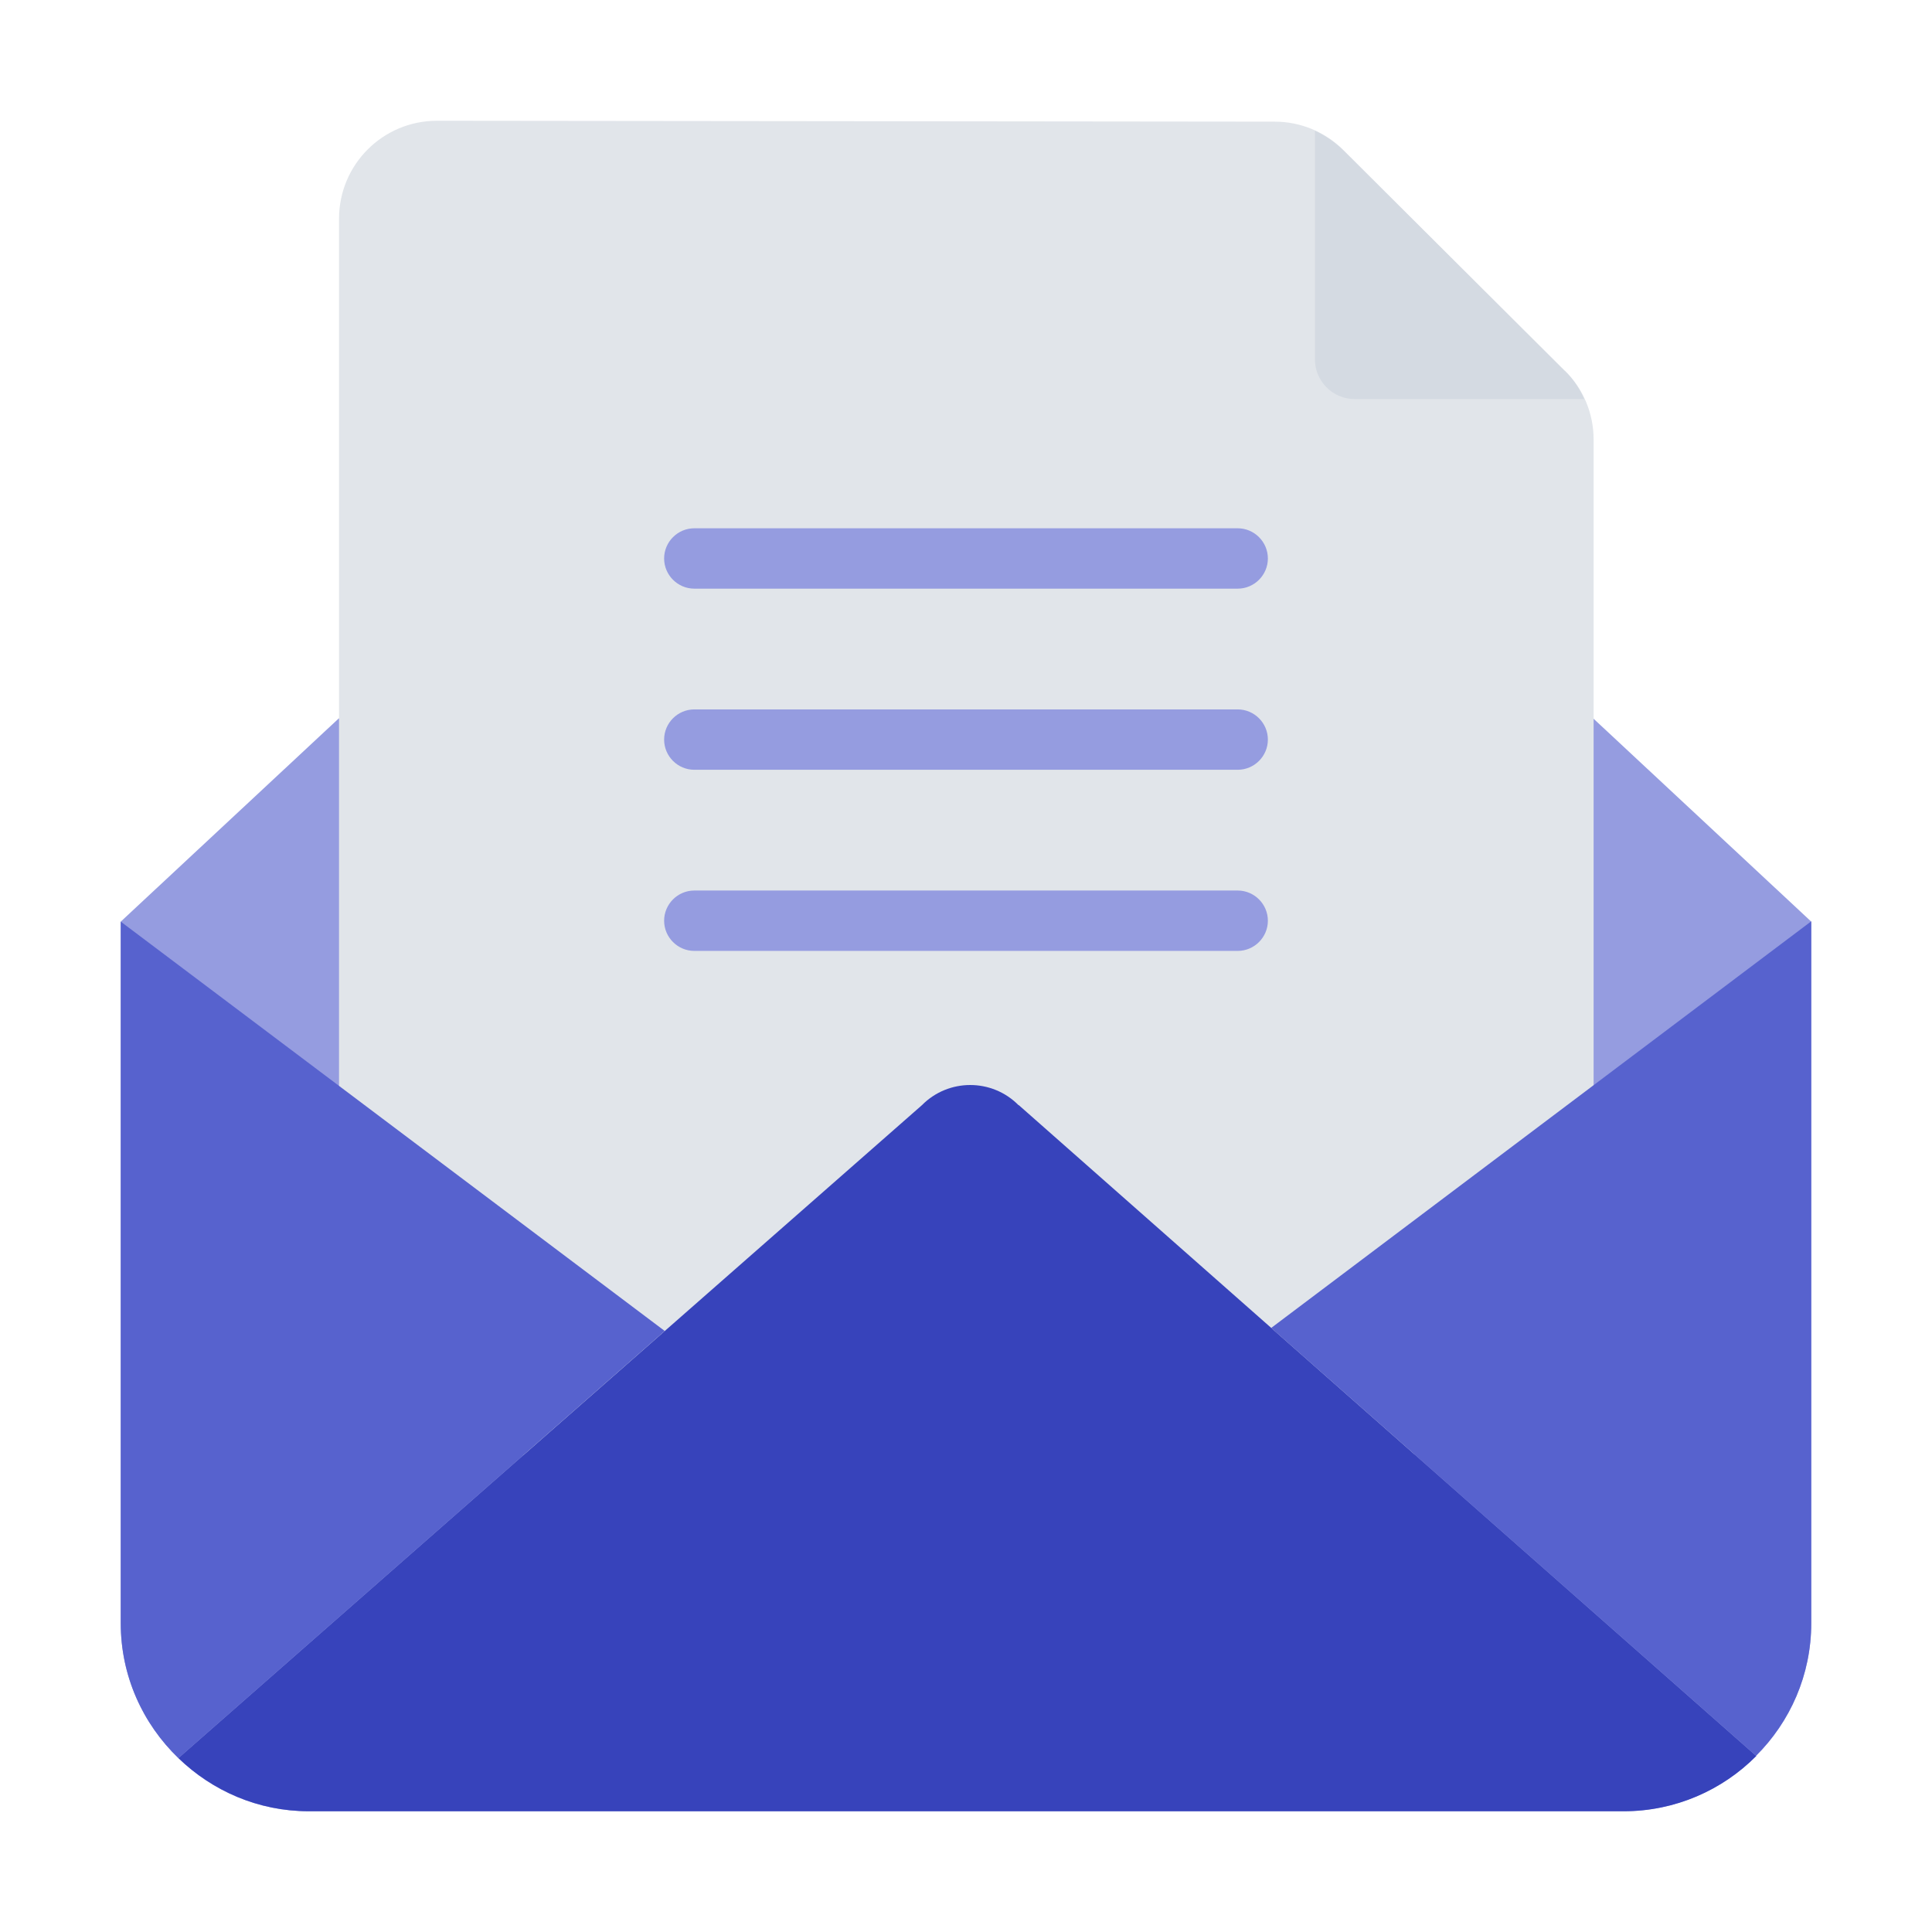
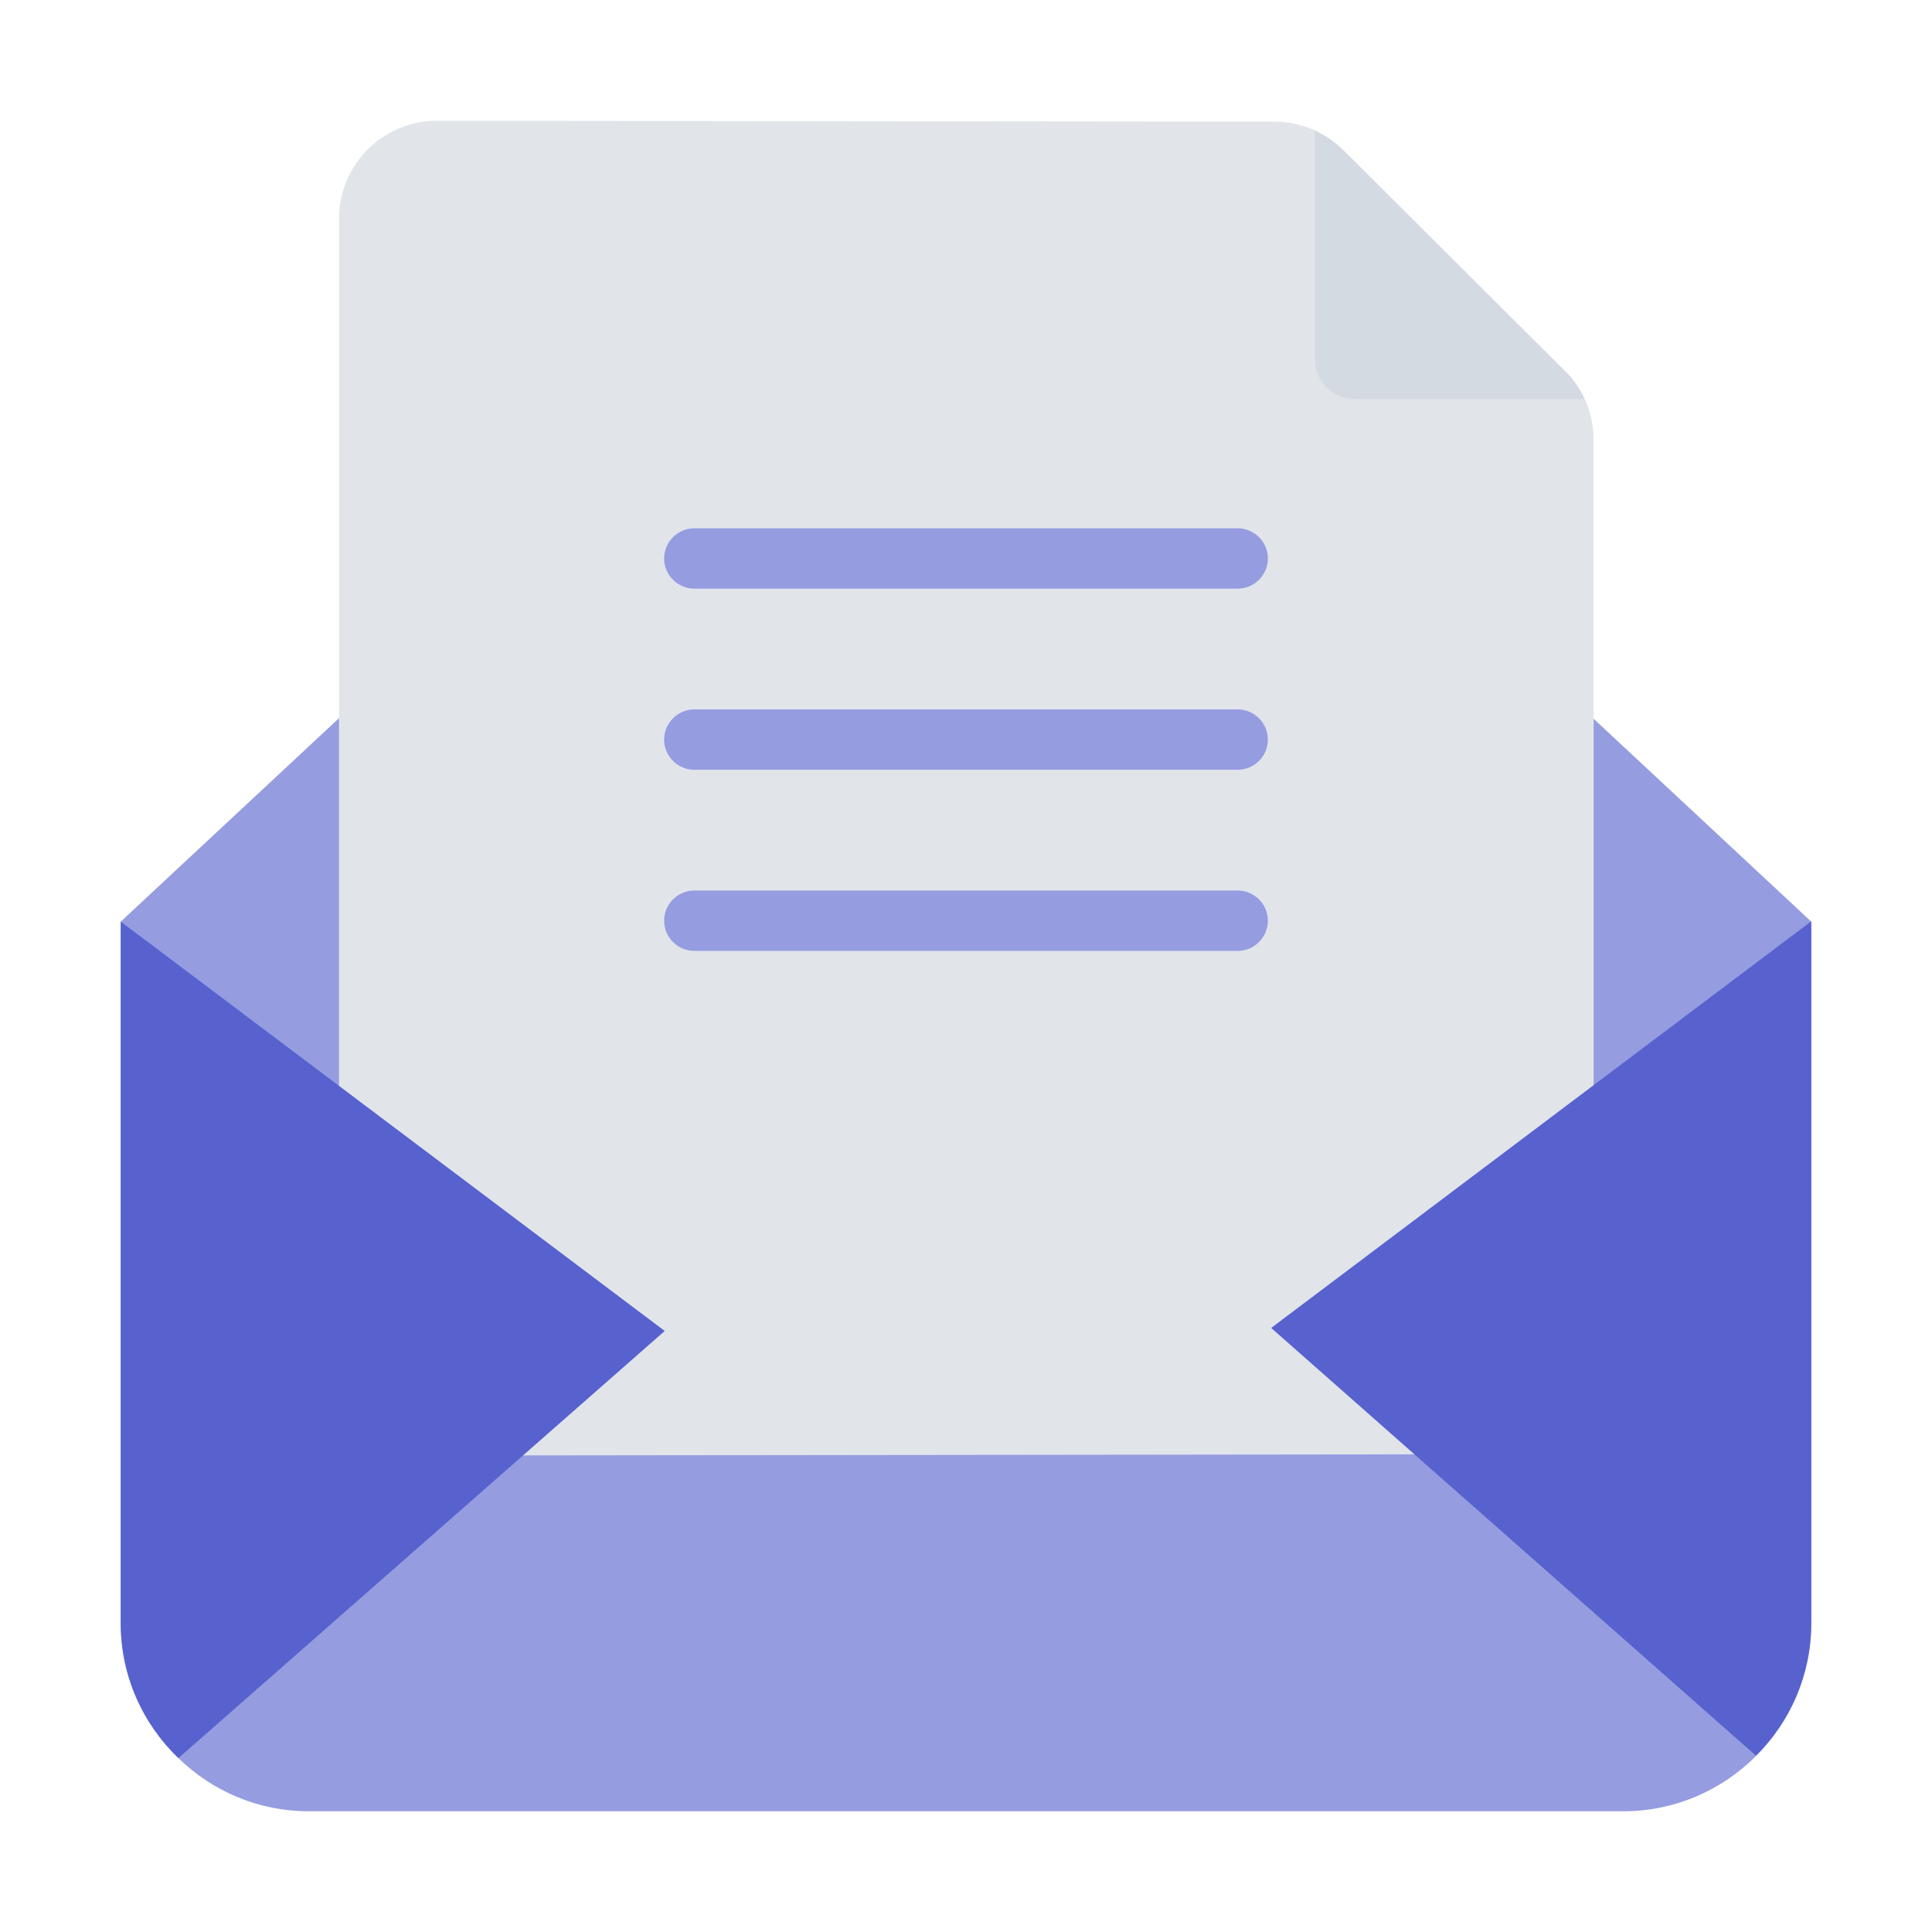
<svg xmlns="http://www.w3.org/2000/svg" width="128" height="128" viewBox="0 0 128 128" fill="none">
  <path d="M120 61.06V107.56C120 110.98 118.6 114.08 116.34 116.34C114.08 118.6 110.98 120 107.56 120H20.44C17.1 120 14.06 118.66 11.82 116.48C9.46 114.22 8 111.04 8 107.56V61.06L22.44 47.6H105.56L120 61.06Z" fill="#959CE0" />
  <path d="M103.661 24.56L89.001 9.94C87.801 8.74 86.161 8.06 84.461 8.06L28.961 8C25.361 8 22.461 10.9 22.461 14.5V96.44L105.581 96.34V29.12C105.581 27.4 104.901 25.76 103.681 24.56H103.661Z" fill="#E1E5EA" />
  <path d="M82 39H46C44.9 39 44 38.1 44 37C44 35.9 44.9 35 46 35H82C83.1 35 84 35.9 84 37C84 38.1 83.1 39 82 39Z" fill="#959CE0" />
  <path d="M82 51H46C44.9 51 44 50.1 44 49C44 47.9 44.9 47 46 47H82C83.1 47 84 47.9 84 49C84 50.1 83.1 51 82 51Z" fill="#959CE0" />
  <path d="M82 63H46C44.9 63 44 62.1 44 61C44 59.9 44.9 59 46 59H82C83.1 59 84 59.9 84 61C84 62.1 83.1 63 82 63Z" fill="#959CE0" />
-   <path d="M67.48 73.22C65.72 71.44 62.84 71.44 61.08 73.22L11.82 116.48C14.06 118.64 17.1 120 20.46 120H107.58C111 120 114.12 118.6 116.36 116.34L67.5 73.22H67.48Z" fill="#3743BB" />
  <path d="M8 61.06V107.54C8 111.04 9.46 114.2 11.82 116.48L44.04 88.18L8 61.06Z" fill="#5762CE" />
  <path d="M119.999 61.06V107.54C119.999 110.96 118.599 114.08 116.339 116.32L84.219 87.98L119.999 61.04V61.06Z" fill="#5762CE" />
  <path d="M103.657 24.56L88.997 9.96C88.437 9.42 87.797 8.98 87.117 8.66V23.8C87.117 25.26 88.297 26.44 89.757 26.44H104.957C104.657 25.74 104.217 25.1 103.657 24.56Z" fill="#D4DAE2" />
</svg>